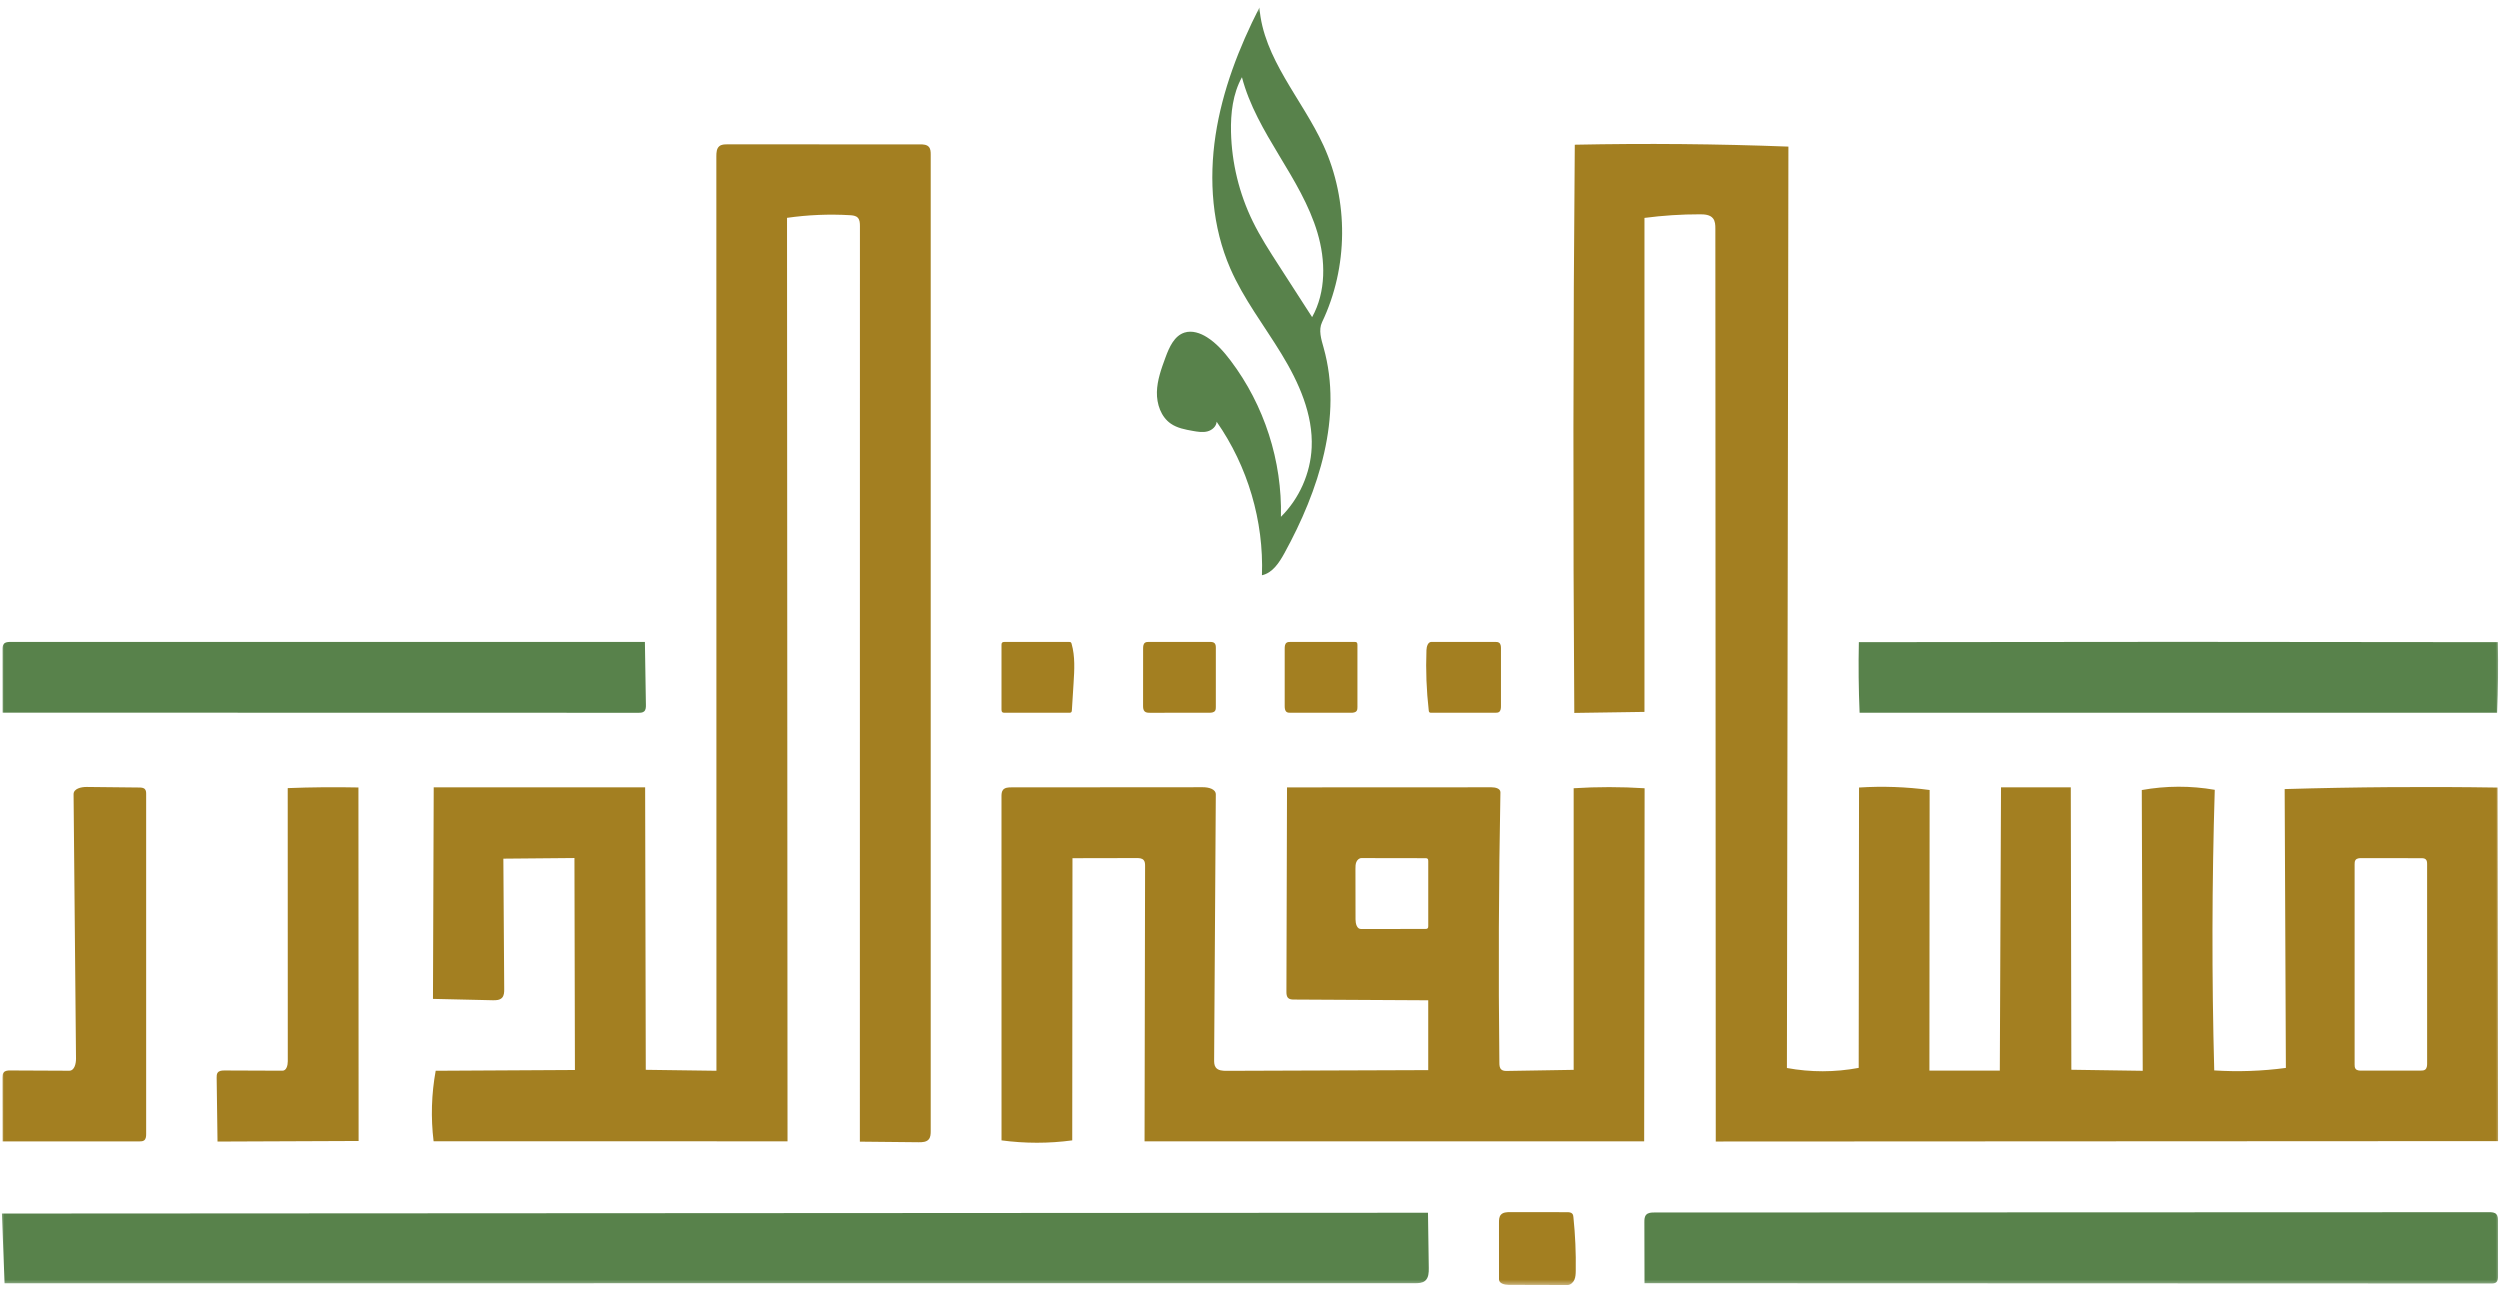
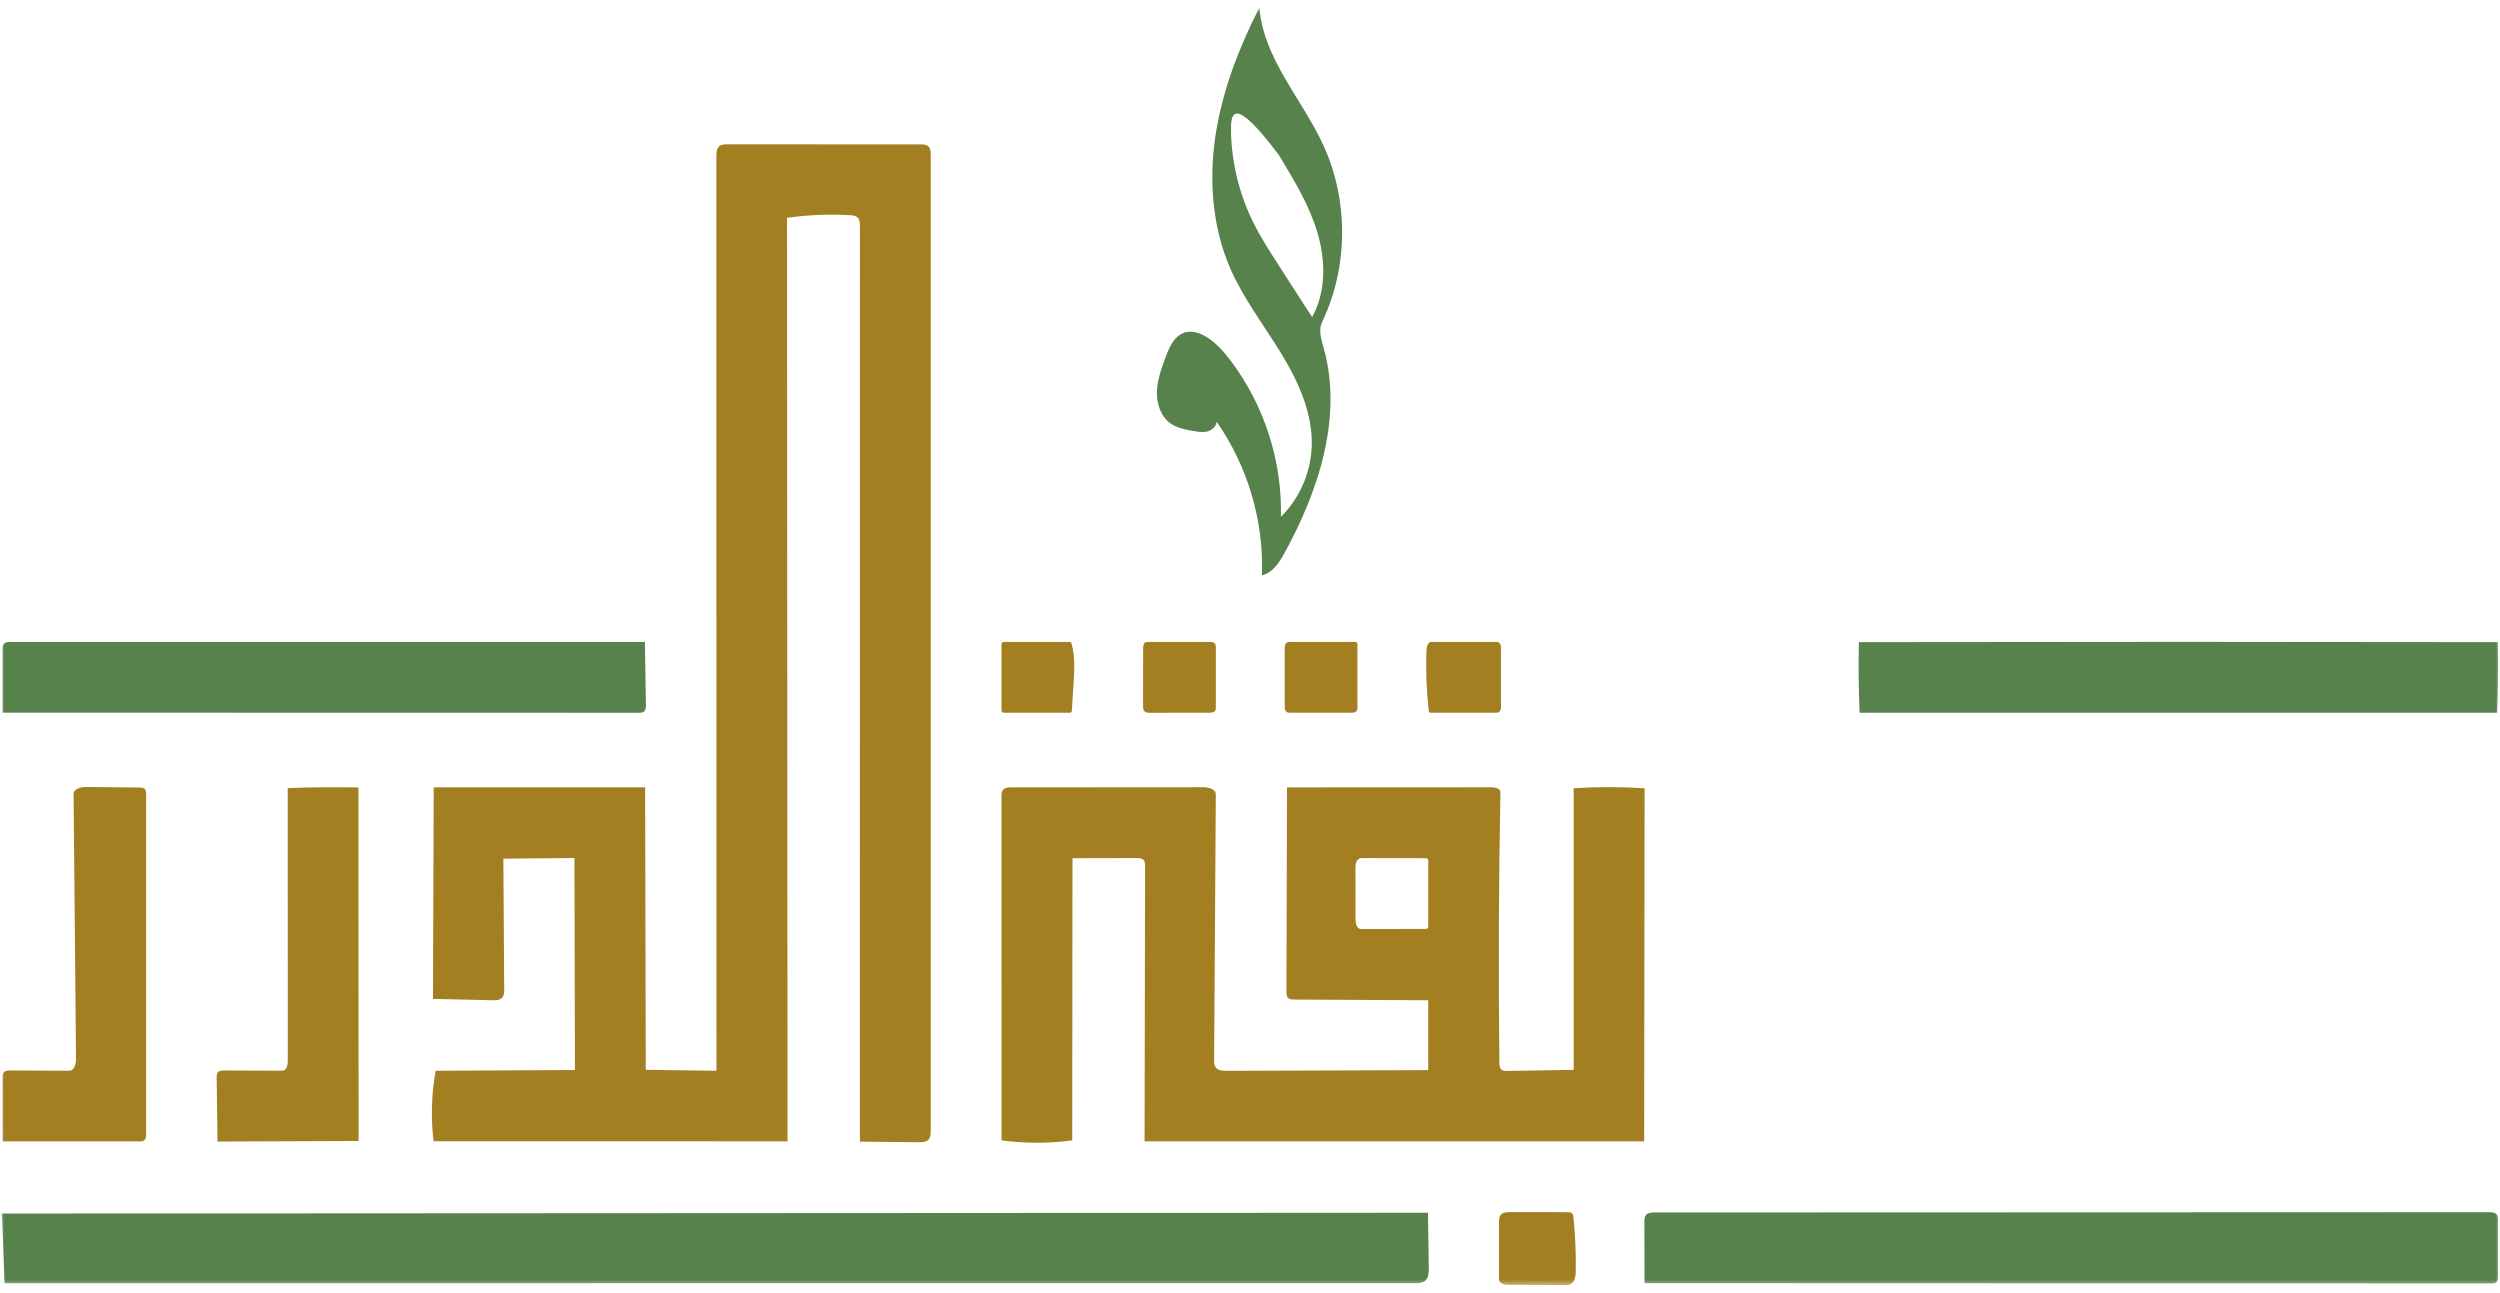
<svg xmlns="http://www.w3.org/2000/svg" width="294" height="152" viewBox="0 0 294 152" fill="none">
  <g clip-path="url(#clip0_14757_47191)">
    <mask id="mask0_14757_47191" style="mask-type:luminance" maskUnits="userSpaceOnUse" x="0" y="0" width="294" height="152">
      <path d="M294 0.656H0V151.343H294V0.656Z" fill="white" />
    </mask>
    <g mask="url(#mask0_14757_47191)">
      <path fill-rule="evenodd" clip-rule="evenodd" d="M75.84 75.492C75.88 77.963 75.92 80.433 75.959 82.904C75.963 83.172 75.954 83.476 75.755 83.657C75.582 83.815 75.324 83.823 75.09 83.823C50.164 83.818 25.237 83.814 0.311 83.808C0.309 81.325 0.307 78.842 0.305 76.358C0.304 76.133 0.312 75.887 0.458 75.716C0.636 75.507 0.947 75.491 1.222 75.491C26.095 75.492 50.967 75.492 75.84 75.492Z" fill="#58824B" />
      <path fill-rule="evenodd" clip-rule="evenodd" d="M293.746 75.518C293.804 78.284 293.775 81.052 293.659 83.817C268.669 83.817 243.679 83.817 218.689 83.817C218.572 81.052 218.544 78.283 218.602 75.517C243.65 75.472 268.698 75.472 293.746 75.518Z" fill="#58824B" />
      <path fill-rule="evenodd" clip-rule="evenodd" d="M166.389 150.904C111.105 150.906 55.821 150.909 0.537 150.911C0.433 148.178 0.329 145.445 0.226 142.712C56.127 142.681 112.029 142.649 167.931 142.618C167.962 144.784 167.994 146.951 168.025 149.116C168.033 149.658 168.007 150.277 167.591 150.623C167.267 150.891 166.809 150.904 166.389 150.904Z" fill="#58824B" />
      <path fill-rule="evenodd" clip-rule="evenodd" d="M51.237 125.922C56.695 125.892 62.153 125.861 67.611 125.831C67.592 117.521 67.573 109.212 67.555 100.903C64.769 100.928 61.982 100.953 59.195 100.978C59.229 106.094 59.262 111.21 59.295 116.326C59.297 116.683 59.285 117.08 59.04 117.34C58.77 117.626 58.327 117.637 57.934 117.628C55.595 117.575 53.257 117.522 50.917 117.469C50.947 109.177 50.975 100.885 51.005 92.593C59.292 92.593 67.58 92.593 75.868 92.594C75.893 103.666 75.918 114.738 75.943 125.81C78.713 125.847 81.483 125.885 84.253 125.922C84.25 90.069 84.246 54.215 84.243 18.361C84.243 17.937 84.271 17.451 84.602 17.186C84.852 16.985 85.201 16.976 85.521 16.976C93.082 16.977 100.644 16.978 108.205 16.979C108.573 16.979 108.988 16.999 109.231 17.274C109.441 17.511 109.452 17.856 109.452 18.172C109.452 56.45 109.452 94.729 109.452 133.008C109.452 133.354 109.44 133.733 109.213 133.995C108.938 134.312 108.461 134.331 108.042 134.327C105.735 134.304 103.428 134.281 101.121 134.258C101.123 98.366 101.125 62.475 101.128 26.584C101.128 26.232 101.112 25.841 100.864 25.592C100.637 25.364 100.287 25.327 99.966 25.308C97.493 25.163 95.006 25.267 92.554 25.618C92.574 61.818 92.593 98.018 92.613 134.218C78.739 134.217 64.865 134.215 50.991 134.213C50.655 131.458 50.738 128.653 51.237 125.922Z" fill="#A37F21" />
      <path fill-rule="evenodd" clip-rule="evenodd" d="M42.152 92.607C42.159 106.464 42.165 120.321 42.172 134.179C36.642 134.202 31.111 134.224 25.58 134.247C25.547 131.74 25.513 129.234 25.479 126.727C25.476 126.524 25.479 126.306 25.599 126.143C25.772 125.908 26.11 125.888 26.402 125.888C28.674 125.897 30.946 125.905 33.218 125.914C33.694 125.915 33.844 125.278 33.844 124.802C33.842 114.096 33.839 103.388 33.836 92.682C36.607 92.574 39.38 92.549 42.152 92.607Z" fill="#A37F21" />
-       <path fill-rule="evenodd" clip-rule="evenodd" d="M235.319 92.594C238.055 92.594 240.79 92.594 243.525 92.594C243.547 103.664 243.569 114.733 243.59 125.803C246.388 125.844 249.186 125.885 251.984 125.926C251.947 114.92 251.91 103.914 251.874 92.909C254.703 92.398 257.623 92.388 260.456 92.882C260.119 103.878 260.099 114.884 260.394 125.881C263.203 126.06 266.03 125.961 268.819 125.587C268.772 114.656 268.725 103.725 268.677 92.795C277.02 92.55 285.368 92.491 293.714 92.617C293.733 106.476 293.753 120.335 293.772 134.194C263.106 134.209 232.44 134.225 201.774 134.241C201.758 98.46 201.742 62.678 201.726 26.897C201.726 26.47 201.713 26.007 201.445 25.675C201.1 25.248 200.475 25.204 199.926 25.203C197.741 25.201 195.555 25.342 193.389 25.626C193.389 44.99 193.389 64.354 193.389 83.719C190.639 83.759 187.888 83.799 185.137 83.839C184.983 61.566 185.002 39.292 185.195 17.019C193.568 16.848 201.947 16.922 210.317 17.241C210.258 53.36 210.199 89.478 210.141 125.597C212.924 126.111 215.802 126.106 218.583 125.583C218.596 114.593 218.609 103.603 218.622 92.613C221.39 92.436 224.176 92.534 226.924 92.904C226.916 103.903 226.907 114.901 226.899 125.899C229.658 125.9 232.418 125.9 235.178 125.9C235.225 114.798 235.272 103.696 235.319 92.594ZM277.7 100.915C277.452 100.914 277.169 100.931 277.017 101.127C276.908 101.268 276.903 101.461 276.903 101.639C276.903 109.488 276.903 117.336 276.903 125.185C276.903 125.365 276.908 125.561 277.021 125.702C277.171 125.888 277.445 125.904 277.684 125.904C280.014 125.903 282.344 125.902 284.675 125.902C284.855 125.902 285.05 125.897 285.195 125.79C285.41 125.632 285.43 125.323 285.43 125.056C285.43 117.247 285.429 109.437 285.428 101.629C285.428 101.429 285.419 101.207 285.277 101.068C285.138 100.931 284.922 100.922 284.727 100.922C282.384 100.92 280.042 100.917 277.7 100.915Z" fill="#A37F21" />
      <path fill-rule="evenodd" clip-rule="evenodd" d="M193.592 142.855C193.819 142.607 194.197 142.589 194.533 142.589C227.264 142.577 259.995 142.566 292.726 142.554C293.029 142.553 293.371 142.57 293.575 142.795C293.753 142.992 293.763 143.285 293.763 143.551C293.765 145.73 293.766 147.909 293.768 150.088C293.768 150.342 293.754 150.63 293.561 150.795C293.403 150.93 293.175 150.937 292.967 150.937C259.777 150.925 226.586 150.913 193.395 150.902C193.39 148.505 193.384 146.108 193.378 143.711C193.377 143.41 193.388 143.077 193.592 142.855Z" fill="#58824B" />
      <path fill-rule="evenodd" clip-rule="evenodd" d="M176.514 76.259C176.513 78.52 176.513 80.782 176.513 83.044C176.513 83.3 176.489 83.601 176.273 83.739C176.151 83.815 175.999 83.818 175.856 83.818C173.34 83.818 170.824 83.818 168.308 83.819C168.234 83.819 168.152 83.816 168.097 83.766C168.042 83.717 168.03 83.638 168.022 83.564C167.752 81.208 167.662 78.831 167.751 76.461C167.767 76.04 167.917 75.488 168.338 75.488C170.837 75.489 173.335 75.49 175.834 75.49C175.993 75.49 176.164 75.494 176.294 75.586C176.494 75.729 176.514 76.013 176.514 76.259Z" fill="#A37F21" />
      <path fill-rule="evenodd" clip-rule="evenodd" d="M176.495 142.865C176.748 142.566 177.192 142.544 177.583 142.544C179.817 142.547 182.051 142.549 184.284 142.552C184.514 142.552 184.778 142.569 184.918 142.751C185.002 142.86 185.02 143.005 185.034 143.141C185.251 145.233 185.342 147.339 185.308 149.441C185.302 149.803 185.291 150.175 185.145 150.505C184.999 150.836 184.685 151.119 184.324 151.118C182.026 151.112 179.729 151.105 177.431 151.099C176.94 151.098 176.283 150.943 176.283 150.451C176.282 148.224 176.281 145.996 176.281 143.768C176.28 143.452 176.29 143.106 176.495 142.865Z" fill="#A37F21" />
      <path fill-rule="evenodd" clip-rule="evenodd" d="M142.898 83.581C142.758 83.796 142.458 83.819 142.201 83.819C139.875 83.82 137.55 83.821 135.225 83.822C135.012 83.822 134.776 83.815 134.618 83.671C134.438 83.508 134.425 83.235 134.425 82.992C134.427 80.747 134.428 78.503 134.43 76.259C134.43 76.01 134.451 75.719 134.657 75.579C134.783 75.494 134.946 75.491 135.098 75.491C137.49 75.491 139.882 75.491 142.274 75.49C142.473 75.49 142.695 75.499 142.835 75.641C142.974 75.78 142.983 76 142.983 76.197C142.982 78.514 142.982 80.831 142.982 83.148C142.982 83.297 142.979 83.456 142.898 83.581Z" fill="#A37F21" />
      <path fill-rule="evenodd" clip-rule="evenodd" d="M0.303 126.708C0.303 126.503 0.308 126.281 0.436 126.12C0.607 125.902 0.926 125.885 1.204 125.886C3.516 125.897 5.827 125.907 8.139 125.918C8.754 125.921 8.945 125.093 8.939 124.478C8.844 114.121 8.748 103.764 8.653 93.406C8.647 92.745 9.538 92.539 10.2 92.546C12.259 92.568 14.317 92.59 16.376 92.612C16.619 92.614 16.894 92.631 17.051 92.816C17.181 92.968 17.188 93.187 17.188 93.387C17.188 106.711 17.188 120.034 17.188 133.357C17.188 133.628 17.169 133.938 16.956 134.103C16.801 134.223 16.59 134.228 16.394 134.228C11.033 134.228 5.673 134.228 0.312 134.227C0.309 131.721 0.306 129.214 0.303 126.708Z" fill="#A37F21" />
-       <path fill-rule="evenodd" clip-rule="evenodd" d="M140.297 50.679C139.386 50.518 138.443 50.345 137.683 49.818C136.527 49.015 136.019 47.516 136.052 46.109C136.085 44.702 136.577 43.352 137.063 42.031C137.502 40.837 138.088 39.497 139.3 39.111C140.185 38.83 141.154 39.163 141.939 39.658C143.053 40.36 143.935 41.371 144.729 42.421C148.679 47.646 150.798 54.23 150.636 60.779C152.794 58.641 154.111 55.676 154.252 52.642C154.434 48.731 152.744 44.974 150.707 41.63C148.672 38.286 146.243 35.155 144.68 31.566C142.556 26.688 142.152 21.17 142.948 15.91C143.745 10.65 145.694 5.62 148.109 0.88C148.556 6.876 153.131 11.636 155.638 17.101C158.621 23.606 158.56 31.432 155.474 37.889C155.033 38.814 155.378 39.9 155.656 40.887C157.934 48.989 155.101 57.681 151.046 65.056C150.432 66.173 149.65 67.379 148.404 67.65C148.634 61.269 146.734 54.83 143.078 49.596C143.041 50.16 142.526 50.599 141.978 50.737C141.43 50.874 140.854 50.777 140.297 50.679ZM150.356 31.169C151.672 33.211 152.989 35.253 154.305 37.295C155.955 34.321 155.903 30.64 154.936 27.379C153.97 24.118 152.171 21.177 150.416 18.263C148.662 15.35 146.91 12.372 146.053 9.08C144.978 11.025 144.715 13.32 144.767 15.541C144.852 19.167 145.73 22.772 147.322 26.031C148.196 27.819 149.277 29.497 150.356 31.169Z" fill="#58824B" />
+       <path fill-rule="evenodd" clip-rule="evenodd" d="M140.297 50.679C139.386 50.518 138.443 50.345 137.683 49.818C136.527 49.015 136.019 47.516 136.052 46.109C136.085 44.702 136.577 43.352 137.063 42.031C137.502 40.837 138.088 39.497 139.3 39.111C140.185 38.83 141.154 39.163 141.939 39.658C143.053 40.36 143.935 41.371 144.729 42.421C148.679 47.646 150.798 54.23 150.636 60.779C152.794 58.641 154.111 55.676 154.252 52.642C154.434 48.731 152.744 44.974 150.707 41.63C148.672 38.286 146.243 35.155 144.68 31.566C142.556 26.688 142.152 21.17 142.948 15.91C143.745 10.65 145.694 5.62 148.109 0.88C148.556 6.876 153.131 11.636 155.638 17.101C158.621 23.606 158.56 31.432 155.474 37.889C155.033 38.814 155.378 39.9 155.656 40.887C157.934 48.989 155.101 57.681 151.046 65.056C150.432 66.173 149.65 67.379 148.404 67.65C148.634 61.269 146.734 54.83 143.078 49.596C143.041 50.16 142.526 50.599 141.978 50.737C141.43 50.874 140.854 50.777 140.297 50.679ZM150.356 31.169C151.672 33.211 152.989 35.253 154.305 37.295C155.955 34.321 155.903 30.64 154.936 27.379C153.97 24.118 152.171 21.177 150.416 18.263C144.978 11.025 144.715 13.32 144.767 15.541C144.852 19.167 145.73 22.772 147.322 26.031C148.196 27.819 149.277 29.497 150.356 31.169Z" fill="#58824B" />
      <path fill-rule="evenodd" clip-rule="evenodd" d="M151.312 75.577C151.438 75.494 151.598 75.491 151.749 75.491C154.267 75.491 156.784 75.492 159.302 75.492C159.386 75.492 159.477 75.494 159.542 75.547C159.627 75.616 159.634 75.741 159.634 75.851C159.635 78.284 159.635 80.716 159.635 83.149C159.635 83.304 159.632 83.469 159.543 83.597C159.403 83.8 159.115 83.821 158.867 83.821C156.495 83.82 154.123 83.82 151.751 83.819C151.603 83.819 151.446 83.817 151.322 83.737C151.104 83.597 151.08 83.292 151.08 83.032C151.08 80.776 151.081 78.52 151.081 76.264C151.081 76.012 151.102 75.717 151.312 75.577Z" fill="#A37F21" />
      <path fill-rule="evenodd" clip-rule="evenodd" d="M185.063 125.814C185.063 114.775 185.063 103.736 185.063 92.697C187.84 92.522 190.629 92.523 193.406 92.699C193.389 106.54 193.372 120.382 193.354 134.224C173.769 134.224 154.185 134.224 134.6 134.224C134.62 123.43 134.641 112.636 134.661 101.842C134.662 101.598 134.654 101.332 134.495 101.148C134.303 100.924 133.969 100.908 133.674 100.908C131.157 100.913 128.64 100.919 126.123 100.923C126.114 111.985 126.104 123.046 126.095 134.108C123.339 134.479 120.534 134.479 117.779 134.107C117.778 120.628 117.776 107.148 117.775 93.669C117.775 93.396 117.783 93.098 117.957 92.887C118.179 92.616 118.579 92.594 118.929 92.594C126.443 92.589 133.957 92.583 141.471 92.578C142.116 92.578 142.983 92.783 142.979 93.429C142.914 103.829 142.848 114.228 142.782 124.628C142.78 124.939 142.786 125.275 142.969 125.526C143.241 125.899 143.776 125.932 144.237 125.93C152.145 125.902 160.052 125.874 167.96 125.846C167.96 123.108 167.96 120.37 167.96 117.633C162.699 117.604 157.438 117.575 152.177 117.547C151.939 117.545 151.678 117.536 151.501 117.376C151.296 117.192 151.282 116.882 151.283 116.607C151.306 108.603 151.33 100.6 151.353 92.596C159.373 92.592 167.393 92.589 175.412 92.585C175.858 92.585 176.458 92.729 176.45 93.175C176.248 103.784 176.207 114.395 176.326 125.004C176.33 125.28 176.347 125.589 176.552 125.773C176.738 125.941 177.014 125.946 177.264 125.942C179.864 125.9 182.464 125.857 185.063 125.814ZM159.41 108.127C159.411 108.607 159.562 109.249 160.042 109.249C162.56 109.248 165.077 109.246 167.595 109.245C167.705 109.245 167.83 109.238 167.901 109.154C167.959 109.087 167.962 108.989 167.962 108.9C167.962 106.358 167.962 103.815 167.962 101.273C167.962 101.173 167.957 101.061 167.885 100.991C167.816 100.926 167.711 100.922 167.616 100.922C165.114 100.918 162.612 100.914 160.11 100.91C159.84 100.909 159.608 101.126 159.505 101.375C159.402 101.624 159.401 101.902 159.401 102.172C159.404 104.157 159.407 106.142 159.41 108.127Z" fill="#A37F21" />
      <path fill-rule="evenodd" clip-rule="evenodd" d="M117.871 83.751C117.782 83.674 117.776 83.541 117.776 83.424C117.776 80.902 117.776 78.38 117.776 75.858C117.776 75.762 117.78 75.657 117.842 75.585C117.917 75.497 118.049 75.49 118.165 75.49C120.677 75.491 123.19 75.491 125.702 75.491C125.785 75.491 125.875 75.493 125.937 75.548C125.984 75.59 126.004 75.654 126.022 75.715C126.443 77.203 126.35 78.782 126.253 80.325C126.187 81.388 126.12 82.451 126.054 83.514C126.048 83.603 126.037 83.703 125.97 83.763C125.908 83.817 125.818 83.82 125.735 83.82C123.207 83.82 120.679 83.819 118.151 83.819C118.053 83.819 117.945 83.816 117.871 83.751Z" fill="#A37F21" />
    </g>
  </g>
  <defs>
    <clipPath id="clip0_14757_47191">
      <rect width="294" height="152" fill="white" />
    </clipPath>
  </defs>
</svg>